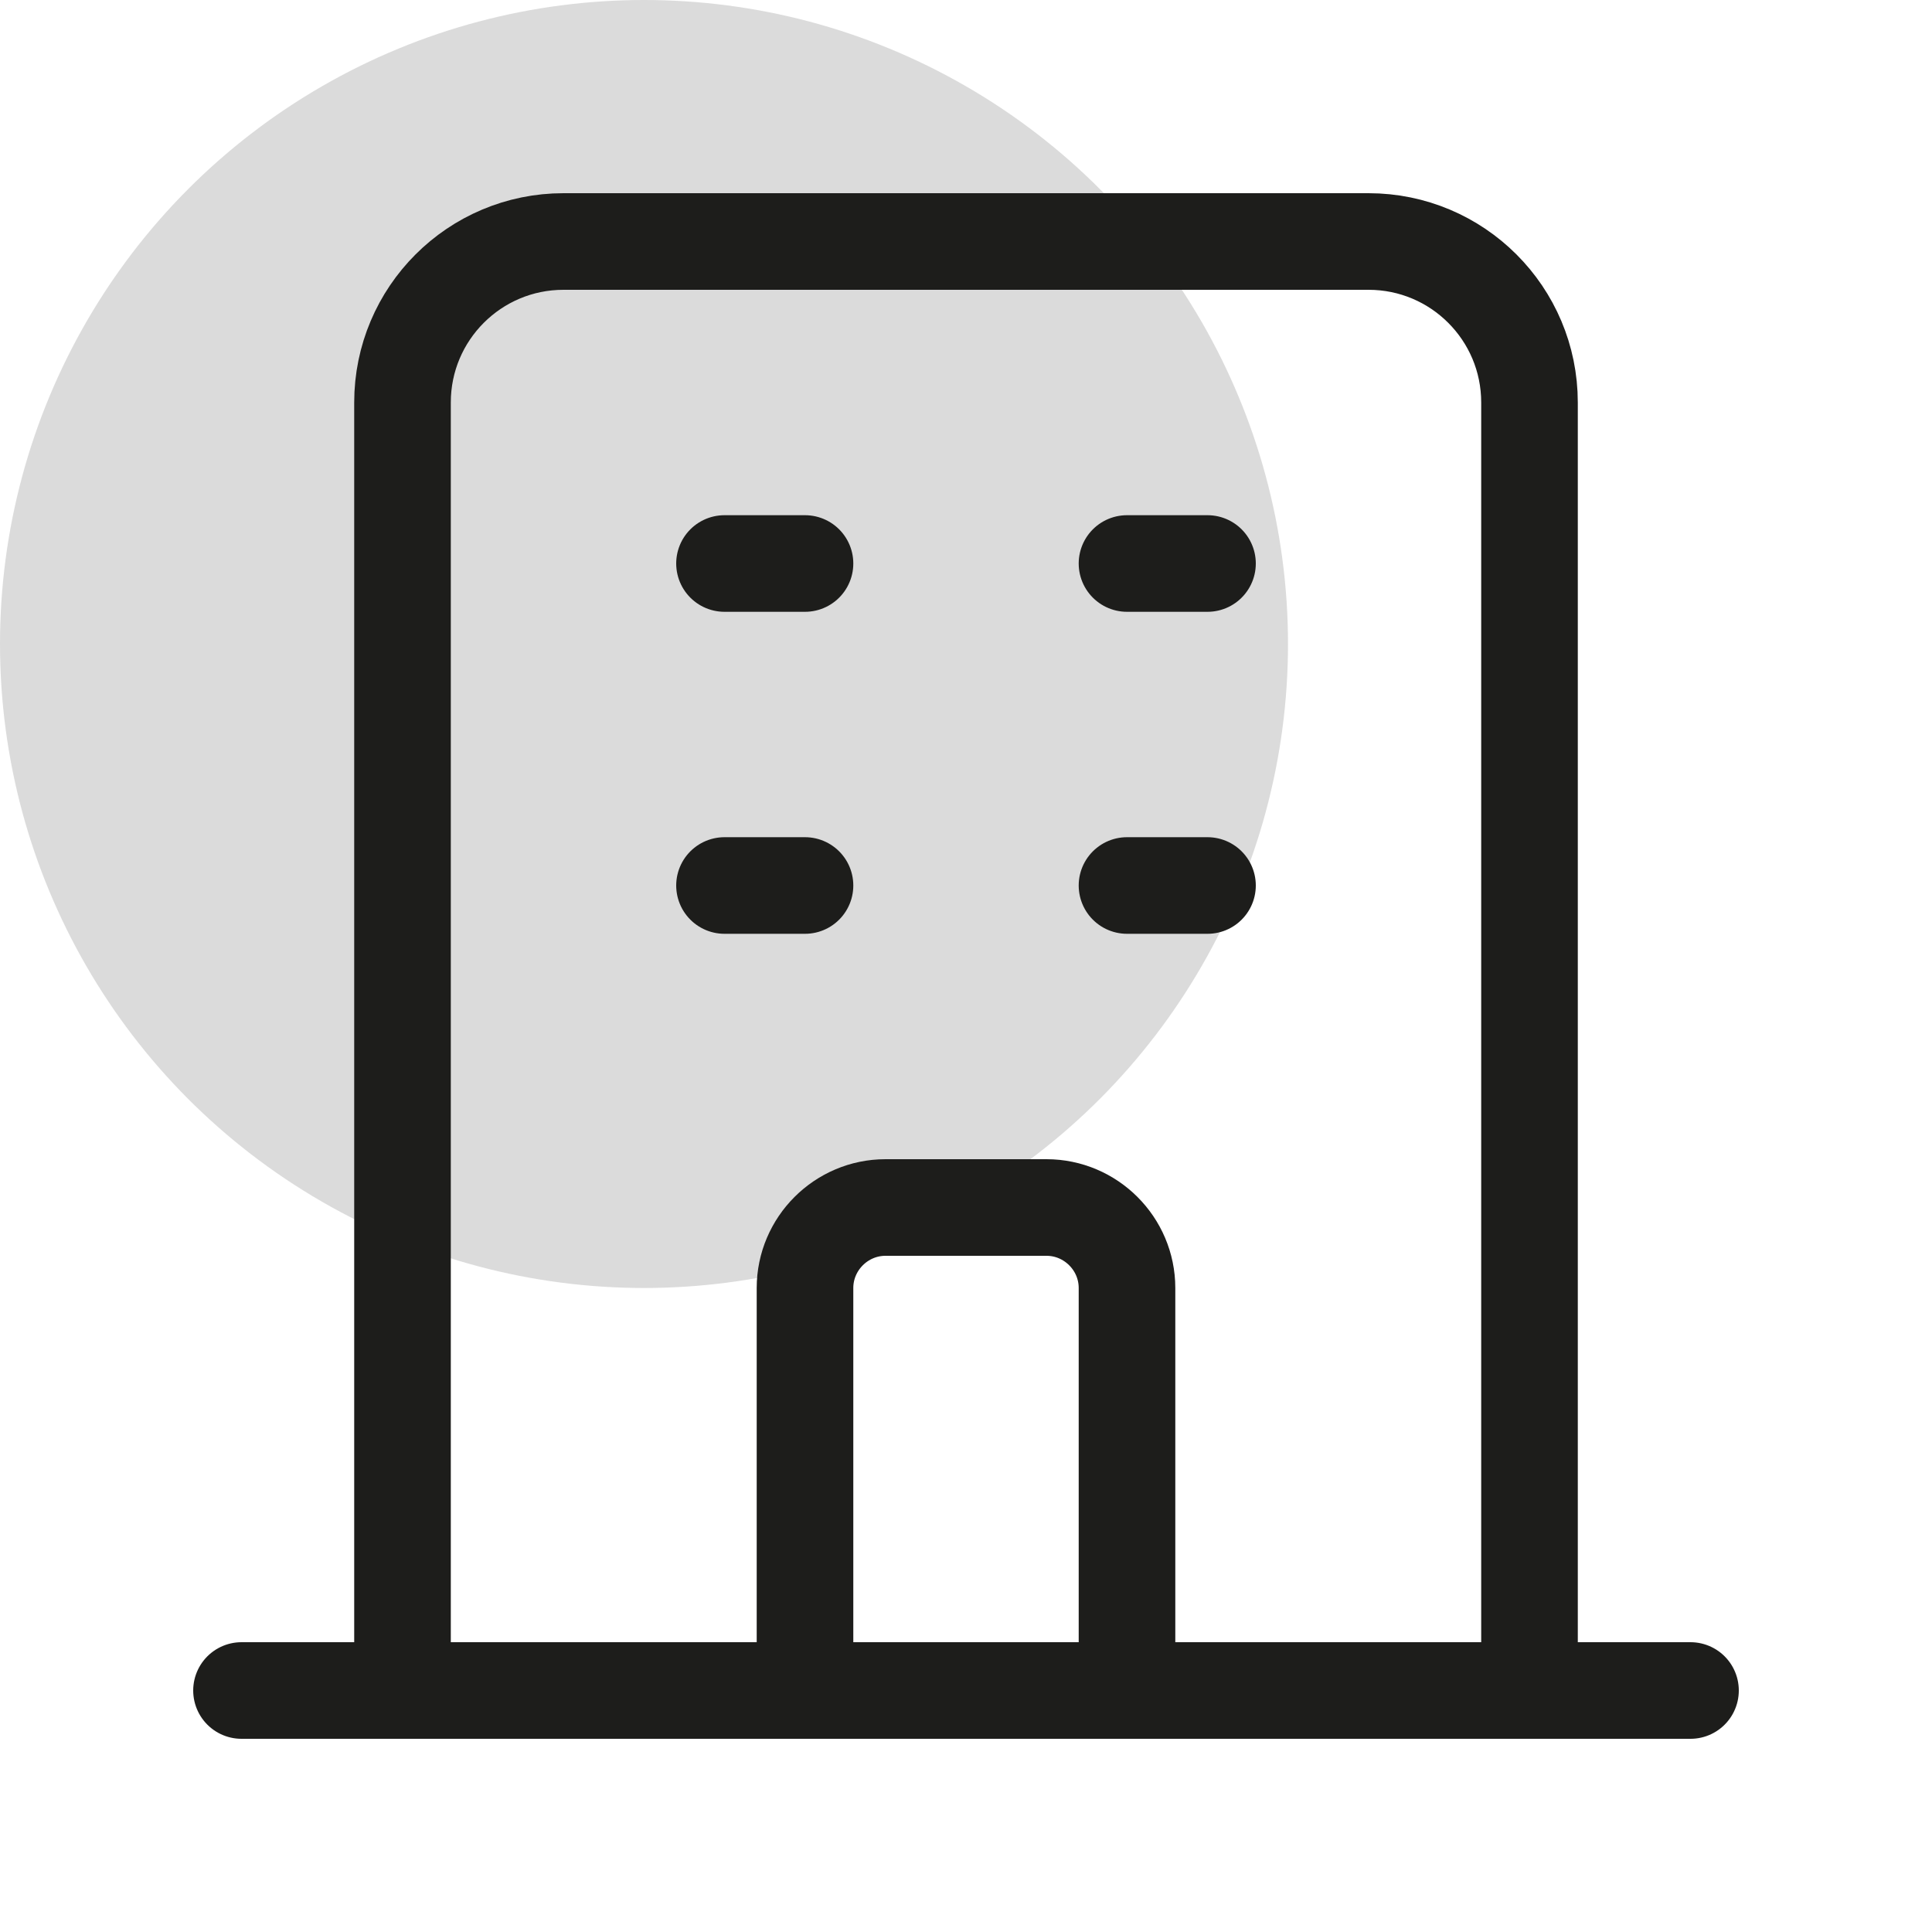
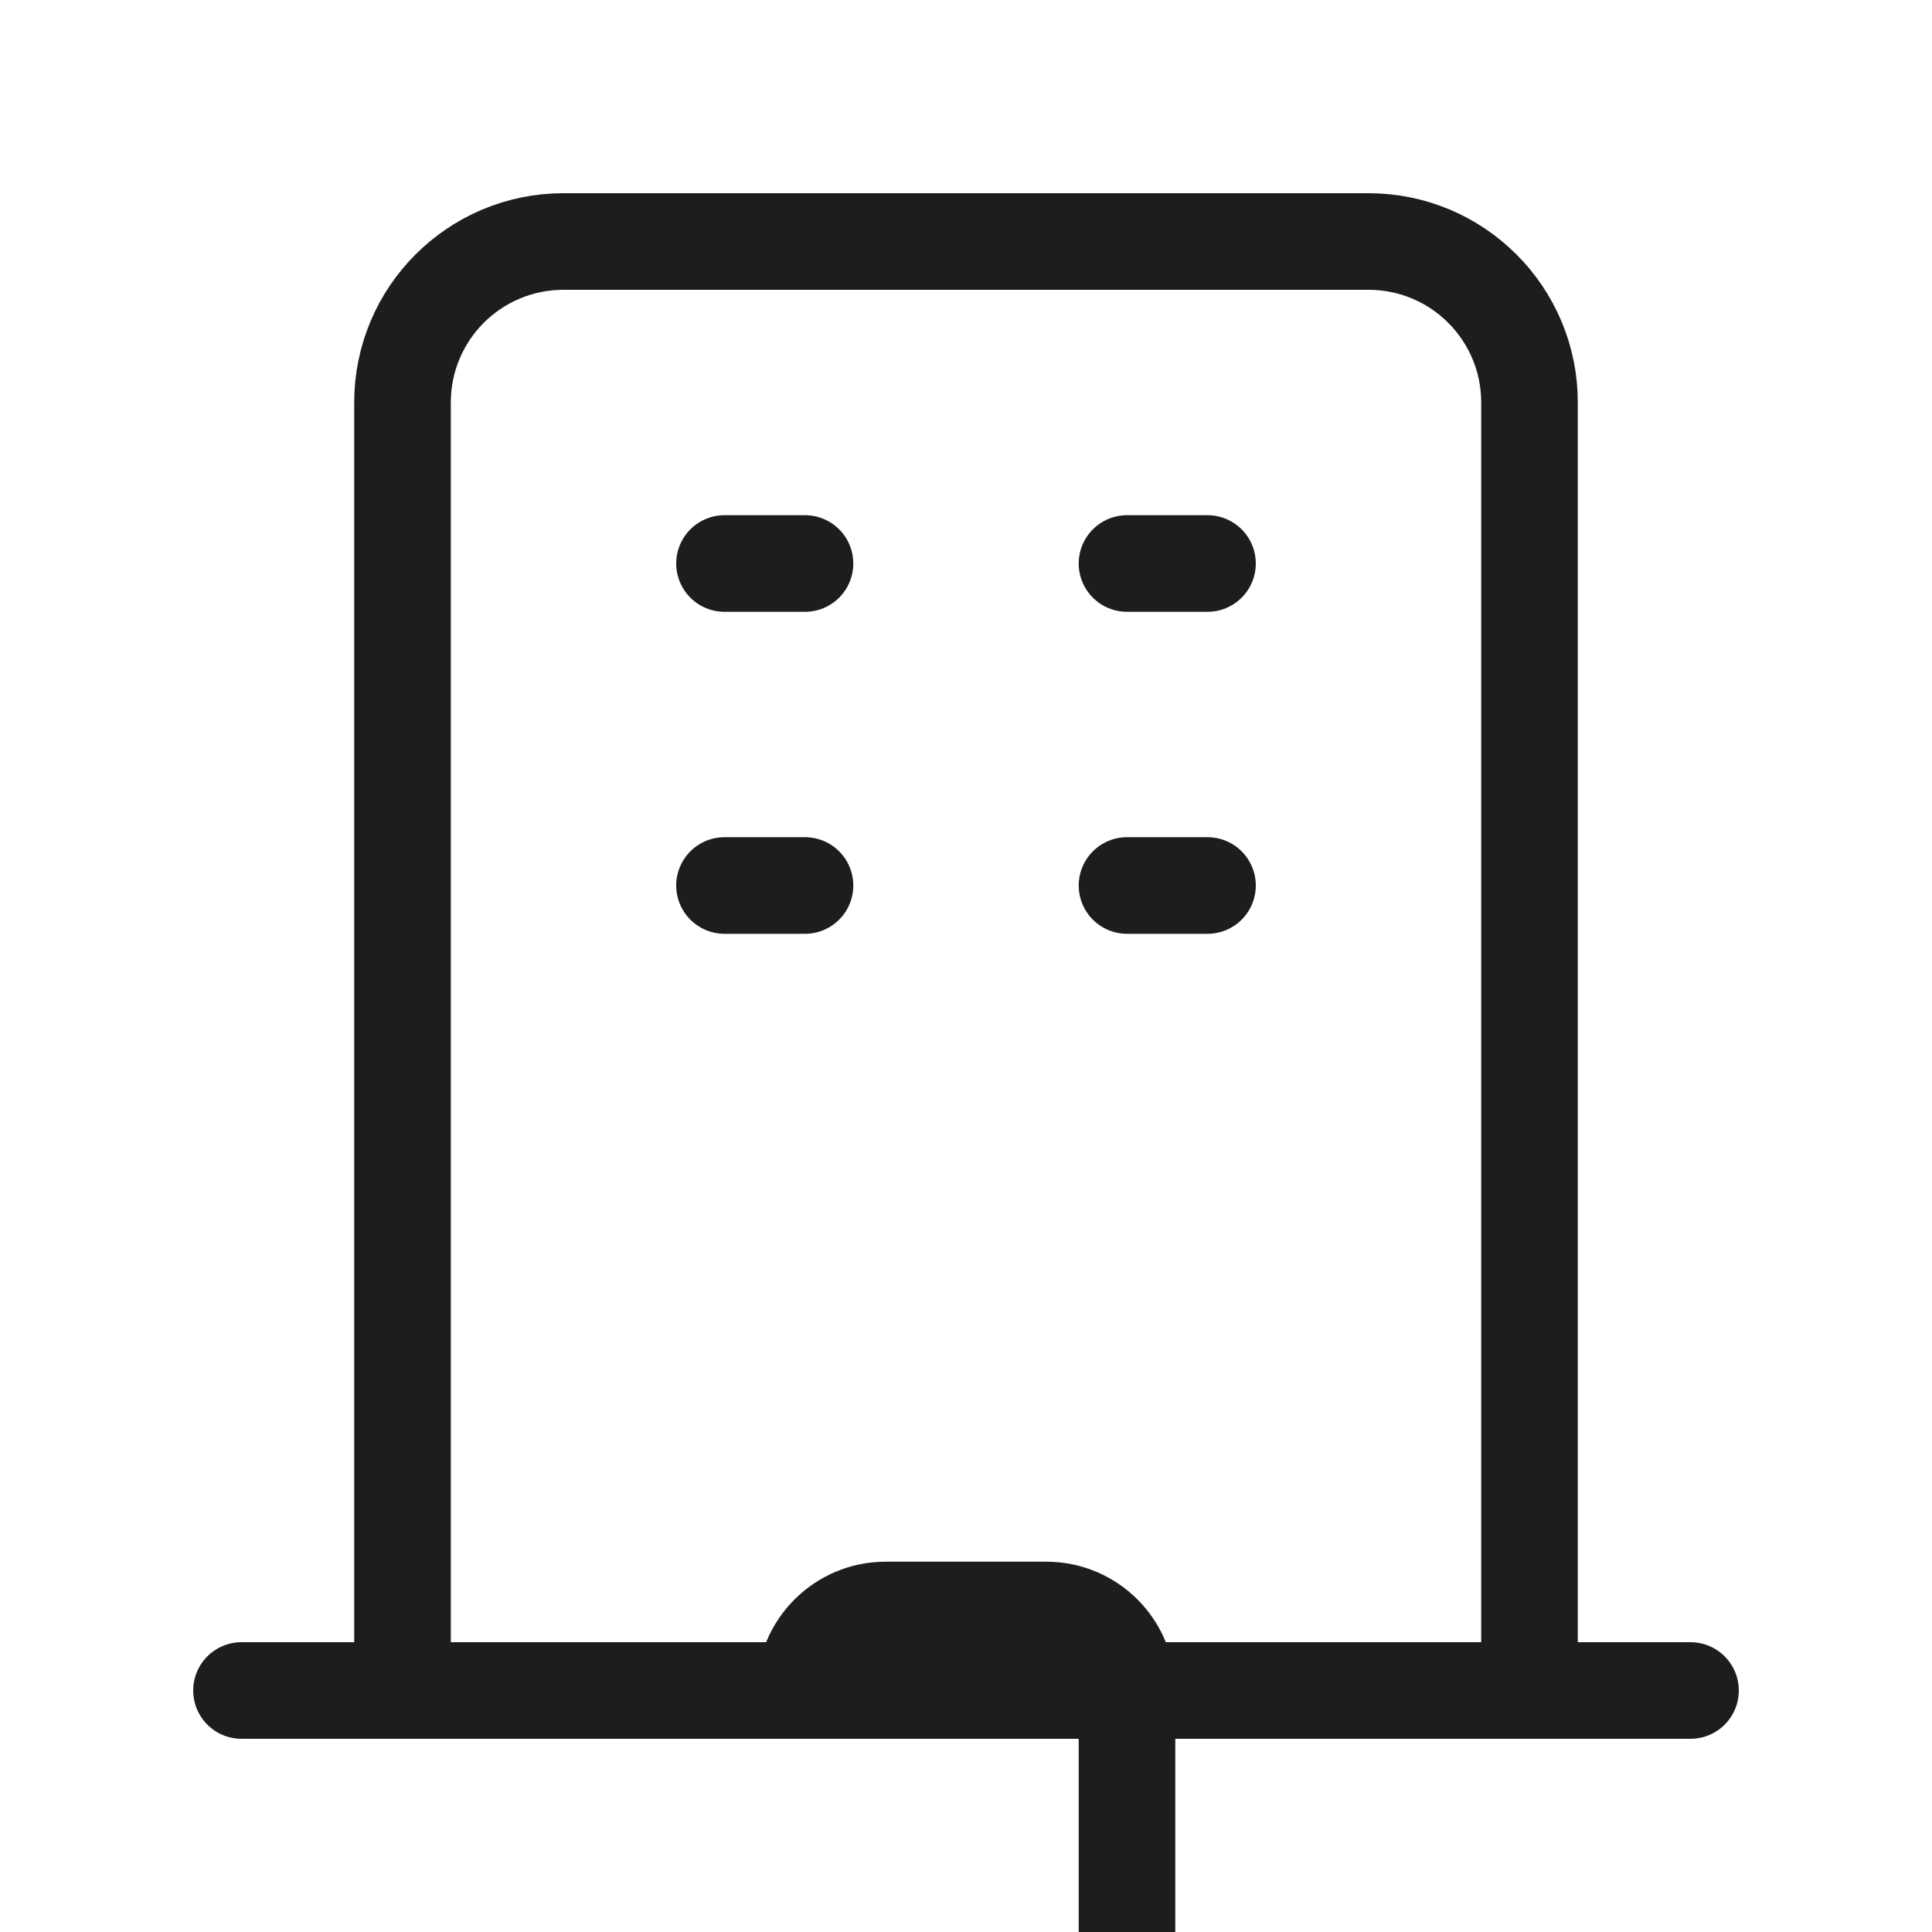
<svg xmlns="http://www.w3.org/2000/svg" version="1.1" id="Layer_1" x="0px" y="0px" viewBox="0 0 48 48" style="enable-background:new 0 0 48 48;" xml:space="preserve">
  <style type="text/css">
	.st0{fill:#1D1D1B;fill-opacity:0.16;}
	.st1{fill:none;stroke:#1D1D1B;stroke-width:2.4;stroke-linecap:round;stroke-linejoin:round;}
</style>
-   <circle class="st0" cx="16" cy="16" r="16" />
-   <path class="st1" d="M38,42V10c0-2.21-1.79-4-4-4H14c-2.21,0-4,1.79-4,4v32 M38,42l4,0 M38,42H28 M10,42l-4,0 M10,42h10 M18,14h2   M18,22h2 M28,14h2 M28,22h2 M20,42V32c0-1.1,0.9-2,2-2h4c1.1,0,2,0.9,2,2v10 M20,42h8" />
+   <path class="st1" d="M38,42V10c0-2.21-1.79-4-4-4H14c-2.21,0-4,1.79-4,4v32 M38,42l4,0 M38,42H28 M10,42l-4,0 M10,42h10 M18,14h2   M18,22h2 M28,14h2 M28,22h2 M20,42c0-1.1,0.9-2,2-2h4c1.1,0,2,0.9,2,2v10 M20,42h8" />
</svg>